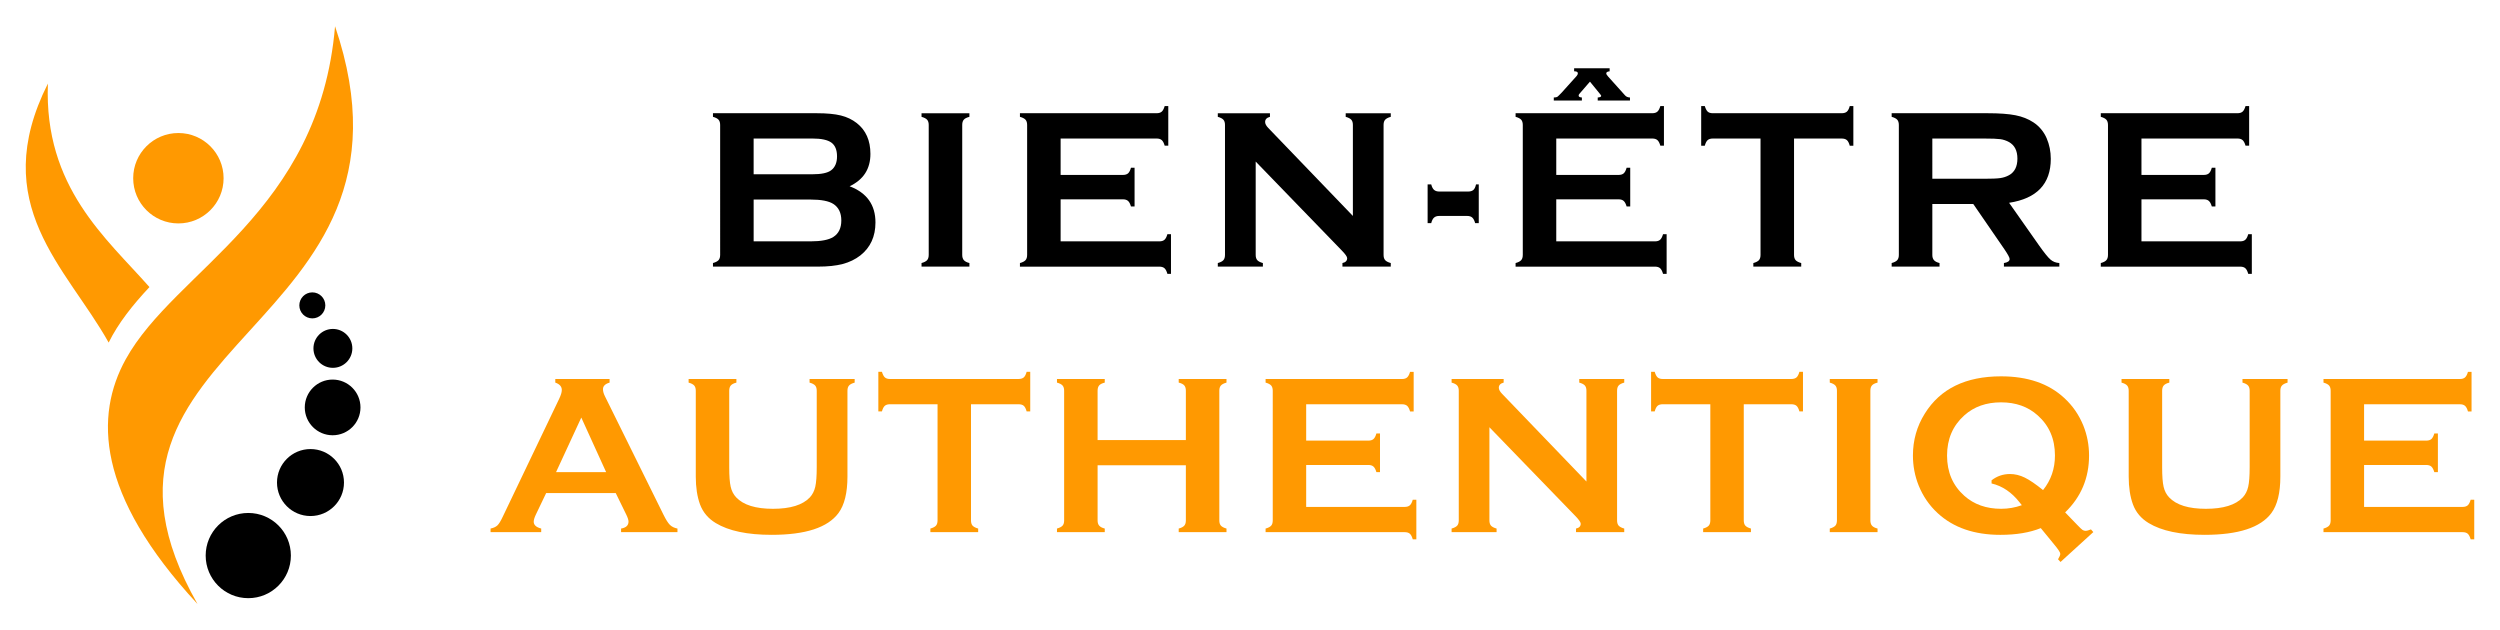
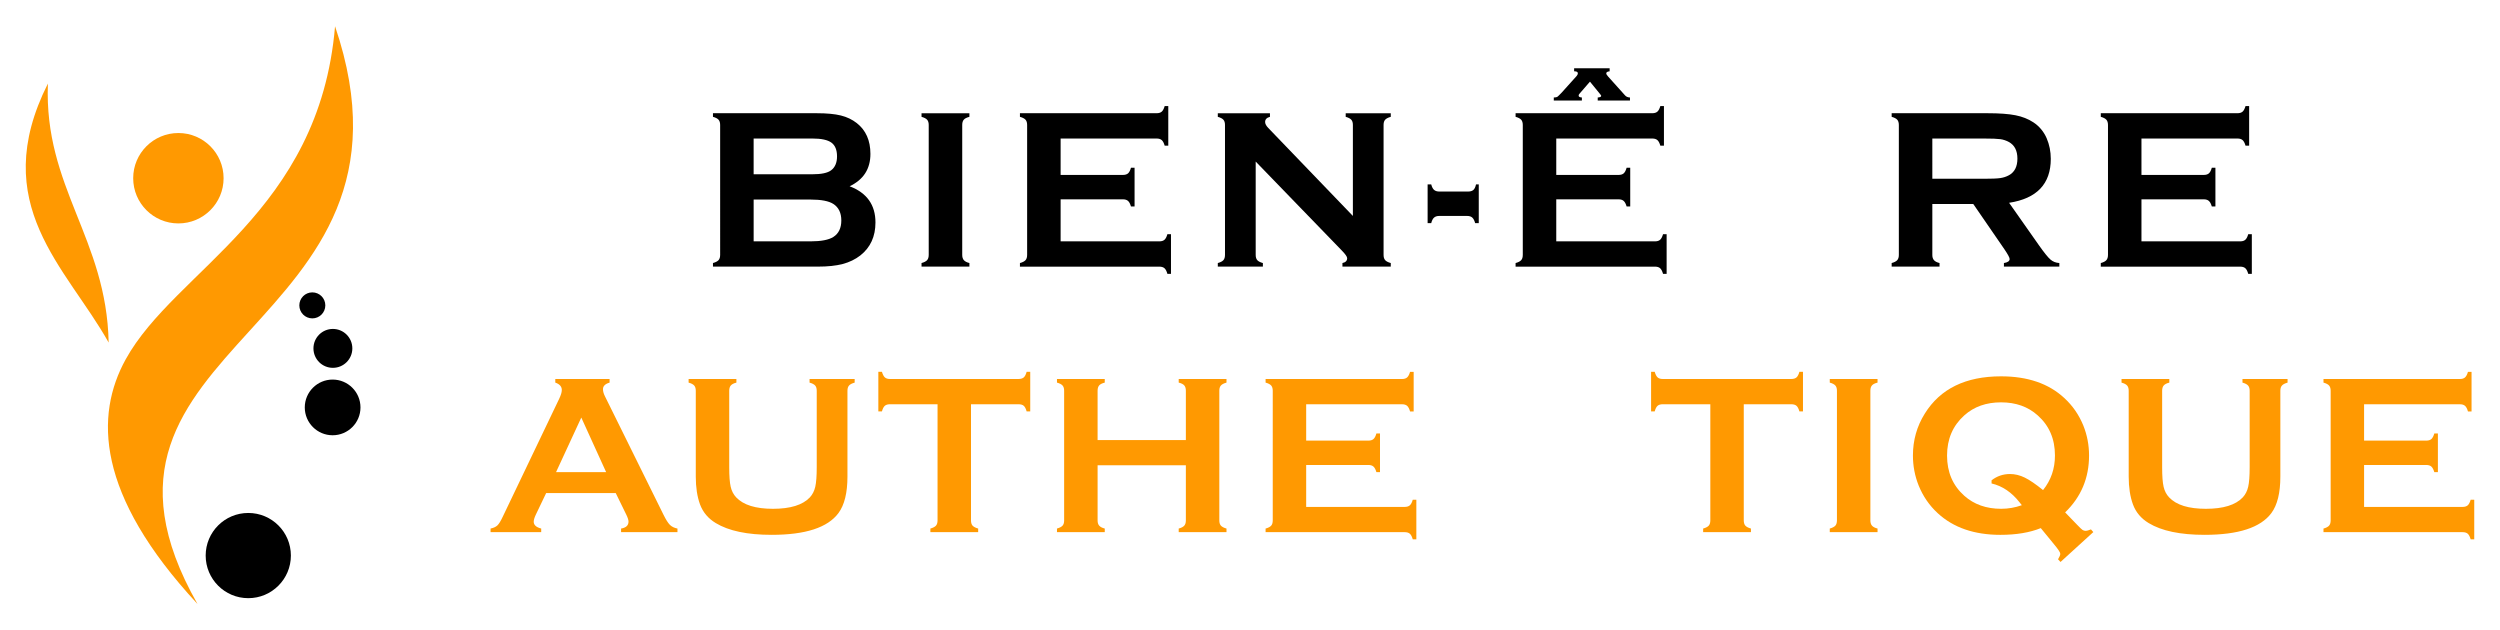
<svg xmlns="http://www.w3.org/2000/svg" version="1.1" id="Calque_1" x="0px" y="0px" width="238px" height="60px" viewBox="0 0 238 60" enable-background="new 0 0 238 60" xml:space="preserve">
  <g>
    <g>
      <g>
        <path fill="#FF9901" d="M58.619,46.943h-6.626l-0.981,2.049c-0.136,0.285-0.202,0.512-0.202,0.674     c0,0.314,0.236,0.529,0.713,0.652v0.342h-4.821v-0.342c0.285-0.059,0.502-0.158,0.651-0.299c0.149-0.143,0.32-0.422,0.513-0.834     l5.36-11.203c0.172-0.355,0.258-0.641,0.258-0.855c0-0.326-0.207-0.561-0.62-0.703v-0.342h5.169v0.342     c-0.42,0.121-0.63,0.33-0.63,0.629c0,0.207,0.067,0.441,0.203,0.705l5.553,11.234c0.235,0.479,0.441,0.803,0.619,0.979     c0.179,0.174,0.417,0.289,0.716,0.348v0.342h-5.367v-0.342c0.473-0.08,0.707-0.299,0.707-0.664c0-0.148-0.069-0.369-0.212-0.662     L58.619,46.943z M57.703,44.945l-2.364-5.193l-2.402,5.193H57.703z" />
        <path fill="#FF9901" d="M80.677,37.203v8.17c0,1.545-0.286,2.701-0.855,3.471c-1.024,1.381-3.144,2.072-6.354,2.072     c-2.321,0-4.098-0.373-5.329-1.121c-0.719-0.434-1.218-1.025-1.496-1.773c-0.27-0.74-0.405-1.623-0.405-2.648v-8.17     c0-0.221-0.05-0.387-0.149-0.502c-0.101-0.113-0.277-0.207-0.534-0.277v-0.342h4.55v0.342c-0.252,0.063-0.431,0.154-0.531,0.271     c-0.102,0.117-0.152,0.287-0.152,0.508v7.271c0,0.842,0.047,1.463,0.139,1.865s0.268,0.738,0.523,1.008     c0.684,0.727,1.852,1.09,3.503,1.09c1.658,0,2.83-0.363,3.515-1.09c0.248-0.27,0.419-0.605,0.512-1.008     c0.092-0.402,0.139-1.023,0.139-1.865v-7.271c0-0.221-0.05-0.387-0.15-0.502c-0.1-0.113-0.276-0.207-0.533-0.277v-0.342h4.294     v0.342c-0.257,0.07-0.436,0.164-0.534,0.277C80.727,36.816,80.677,36.982,80.677,37.203z" />
        <path fill="#FF9901" d="M92.439,38.484v11.055c0,0.219,0.05,0.387,0.15,0.502c0.1,0.111,0.277,0.205,0.533,0.277v0.342h-4.549     v-0.342c0.257-0.072,0.434-0.166,0.533-0.277c0.1-0.115,0.149-0.283,0.149-0.502V38.484h-4.527c-0.214,0-0.378,0.049-0.491,0.146     c-0.114,0.098-0.207,0.277-0.278,0.537h-0.341v-3.77h0.341c0.079,0.26,0.173,0.438,0.283,0.535s0.272,0.148,0.486,0.148h12.228     c0.222,0,0.389-0.051,0.503-0.148s0.206-0.275,0.277-0.535h0.342v3.77h-0.342c-0.071-0.26-0.163-0.439-0.277-0.537     s-0.281-0.146-0.503-0.146H92.439z" />
        <path fill="#FF9901" d="M112.894,44.295h-8.403v5.254c0,0.213,0.051,0.379,0.155,0.496c0.103,0.117,0.278,0.209,0.527,0.273     v0.342h-4.549v-0.342c0.256-0.072,0.434-0.166,0.533-0.277c0.1-0.115,0.149-0.279,0.149-0.492V37.193     c0-0.215-0.05-0.377-0.149-0.492c-0.1-0.113-0.277-0.207-0.533-0.277v-0.342h4.549v0.342c-0.256,0.063-0.435,0.154-0.534,0.271     s-0.148,0.283-0.148,0.498v4.699h8.403v-4.699c0-0.215-0.049-0.381-0.148-0.498s-0.278-0.209-0.533-0.271v-0.342h4.549v0.342     c-0.257,0.07-0.434,0.164-0.533,0.277c-0.101,0.115-0.15,0.277-0.15,0.492v12.355c0,0.213,0.05,0.377,0.15,0.492     c0.1,0.111,0.276,0.205,0.533,0.277v0.342h-4.549v-0.342c0.248-0.064,0.424-0.156,0.528-0.273     c0.103-0.117,0.153-0.283,0.153-0.496V44.295z" />
        <path fill="#FF9901" d="M124.348,44.262v3.996h9.378c0.215,0,0.376-0.051,0.49-0.152c0.114-0.098,0.206-0.277,0.279-0.531h0.341     v3.768h-0.341c-0.073-0.256-0.165-0.434-0.279-0.533s-0.275-0.148-0.49-0.148h-13.242v-0.342     c0.256-0.072,0.433-0.166,0.532-0.277c0.1-0.115,0.15-0.283,0.15-0.502V37.203c0-0.221-0.051-0.387-0.15-0.502     c-0.1-0.113-0.276-0.207-0.532-0.277v-0.342h12.986c0.213,0,0.377-0.051,0.49-0.152s0.205-0.279,0.278-0.531h0.343v3.77h-0.343     c-0.073-0.254-0.165-0.432-0.278-0.533c-0.113-0.1-0.277-0.15-0.49-0.15h-9.122v3.461h5.918c0.214,0,0.376-0.051,0.489-0.15     c0.115-0.1,0.207-0.277,0.279-0.533h0.342v3.684h-0.342c-0.072-0.248-0.164-0.426-0.279-0.529     c-0.113-0.102-0.275-0.154-0.489-0.154H124.348z" />
-         <path fill="#FF9901" d="M141.792,40.674v8.865c0,0.219,0.05,0.387,0.149,0.502c0.1,0.111,0.277,0.205,0.534,0.277v0.342h-4.283     v-0.342c0.257-0.072,0.435-0.166,0.533-0.277c0.1-0.115,0.15-0.283,0.15-0.502V37.193c0-0.215-0.051-0.377-0.15-0.492     c-0.099-0.113-0.276-0.207-0.533-0.277v-0.342h4.956v0.342c-0.308,0.078-0.46,0.242-0.46,0.49c0,0.17,0.099,0.359,0.3,0.566     l8.04,8.361v-8.648c0-0.215-0.05-0.377-0.148-0.492c-0.101-0.113-0.277-0.207-0.535-0.277v-0.342h4.283v0.342     c-0.256,0.07-0.434,0.164-0.533,0.277c-0.1,0.115-0.149,0.277-0.149,0.492v12.346c0,0.219,0.05,0.387,0.149,0.502     c0.1,0.111,0.277,0.205,0.533,0.277v0.342h-4.592v-0.342c0.299-0.064,0.448-0.217,0.448-0.461c0-0.141-0.175-0.391-0.523-0.746     L141.792,40.674z" />
        <path fill="#FF9901" d="M166.007,38.484v11.055c0,0.219,0.05,0.387,0.15,0.502c0.1,0.111,0.276,0.205,0.533,0.277v0.342h-4.55     v-0.342c0.257-0.072,0.435-0.166,0.534-0.277c0.1-0.115,0.149-0.283,0.149-0.502V38.484h-4.529c-0.212,0-0.376,0.049-0.49,0.146     c-0.113,0.098-0.206,0.277-0.277,0.537h-0.343v-3.77h0.343c0.078,0.26,0.172,0.438,0.282,0.535     c0.111,0.098,0.273,0.148,0.485,0.148h12.229c0.221,0,0.388-0.051,0.502-0.148c0.113-0.098,0.206-0.275,0.278-0.535h0.341v3.77     h-0.341c-0.072-0.26-0.165-0.439-0.278-0.537c-0.114-0.098-0.281-0.146-0.502-0.146H166.007z" />
        <path fill="#FF9901" d="M174.877,49.539V37.193c0-0.215-0.051-0.377-0.151-0.492c-0.101-0.113-0.277-0.207-0.532-0.277v-0.342     h4.548v0.342c-0.257,0.063-0.435,0.154-0.533,0.271c-0.101,0.117-0.15,0.283-0.15,0.498v12.346c0,0.219,0.052,0.389,0.155,0.506     s0.278,0.209,0.528,0.273v0.342h-4.548v-0.342c0.255-0.072,0.432-0.166,0.532-0.277     C174.827,49.926,174.877,49.758,174.877,49.539z" />
        <path fill="#FF9901" d="M196.602,48.779l1.132,1.172c0.257,0.27,0.429,0.434,0.519,0.496c0.089,0.061,0.194,0.09,0.316,0.09     c0.099,0,0.262-0.047,0.49-0.139l0.225,0.256L196.16,53.5l-0.234-0.256c0.142-0.236,0.213-0.41,0.213-0.523     c0-0.129-0.198-0.43-0.597-0.908l-1.259-1.537c-1.055,0.426-2.338,0.641-3.847,0.641c-2.487,0-4.476-0.688-5.964-2.061     c-0.799-0.734-1.403-1.613-1.817-2.639c-0.362-0.904-0.544-1.855-0.544-2.852c0-1.459,0.377-2.791,1.132-3.994     c1.469-2.363,3.887-3.545,7.257-3.545c2.529,0,4.534,0.686,6.017,2.061c0.798,0.732,1.403,1.609,1.817,2.627     c0.362,0.904,0.544,1.855,0.544,2.852C198.877,45.508,198.119,47.313,196.602,48.779z M194.498,46.656     c0.756-0.939,1.134-2.037,1.134-3.297c0-1.57-0.549-2.846-1.646-3.818c-0.921-0.826-2.082-1.238-3.486-1.238     c-1.411,0-2.576,0.412-3.495,1.238c-1.098,0.98-1.646,2.258-1.646,3.83c0,1.578,0.549,2.854,1.646,3.83     c0.926,0.824,2.094,1.236,3.506,1.236c0.669,0,1.325-0.113,1.967-0.342c-0.079-0.1-0.146-0.186-0.202-0.256     c-0.758-0.969-1.649-1.574-2.679-1.814v-0.299c0.514-0.4,1.099-0.6,1.756-0.6c0.471,0,0.939,0.113,1.407,0.342     C193.226,45.697,193.806,46.094,194.498,46.656z" />
        <path fill="#FF9901" d="M217.089,37.203v8.17c0,1.545-0.284,2.701-0.853,3.471c-1.026,1.381-3.146,2.072-6.355,2.072     c-2.321,0-4.097-0.373-5.329-1.121c-0.718-0.434-1.217-1.025-1.494-1.773c-0.271-0.74-0.406-1.623-0.406-2.648v-8.17     c0-0.221-0.05-0.387-0.15-0.502c-0.1-0.113-0.277-0.207-0.533-0.277v-0.342h4.55v0.342c-0.254,0.063-0.429,0.154-0.531,0.271     c-0.102,0.117-0.152,0.287-0.152,0.508v7.271c0,0.842,0.045,1.463,0.139,1.865c0.092,0.402,0.267,0.738,0.523,1.008     c0.684,0.727,1.852,1.09,3.503,1.09c1.659,0,2.829-0.363,3.513-1.09c0.249-0.27,0.421-0.605,0.514-1.008s0.14-1.023,0.14-1.865     v-7.271c0-0.221-0.05-0.387-0.151-0.502c-0.1-0.113-0.277-0.207-0.533-0.277v-0.342h4.292v0.342     c-0.255,0.07-0.434,0.164-0.533,0.277C217.139,36.816,217.089,36.982,217.089,37.203z" />
        <path fill="#FF9901" d="M225.061,44.262v3.996h9.377c0.214,0,0.376-0.051,0.491-0.152c0.112-0.098,0.205-0.277,0.278-0.531h0.341     v3.768h-0.341c-0.073-0.256-0.166-0.434-0.278-0.533c-0.115-0.1-0.277-0.148-0.491-0.148h-13.242v-0.342     c0.256-0.072,0.434-0.166,0.532-0.277c0.101-0.115,0.151-0.283,0.151-0.502V37.203c0-0.221-0.051-0.387-0.151-0.502     c-0.099-0.113-0.276-0.207-0.532-0.277v-0.342h12.986c0.213,0,0.376-0.051,0.489-0.152c0.115-0.102,0.208-0.279,0.279-0.531     h0.342v3.77h-0.342c-0.071-0.254-0.164-0.432-0.279-0.533c-0.113-0.1-0.276-0.15-0.489-0.15h-9.121v3.461h5.917     c0.214,0,0.377-0.051,0.491-0.15c0.112-0.1,0.205-0.277,0.278-0.533h0.341v3.684h-0.341c-0.073-0.248-0.166-0.426-0.278-0.529     c-0.114-0.102-0.277-0.154-0.491-0.154H225.061z" />
      </g>
      <g>
        <g>
          <path d="M80.884,17.733c1.64,0.622,2.46,1.771,2.46,3.446c0,1.334-0.478,2.379-1.434,3.135c-0.485,0.377-1.046,0.65-1.685,0.818      s-1.428,0.25-2.369,0.25h-9.982v-0.342c0.257-0.07,0.435-0.164,0.535-0.277c0.1-0.115,0.149-0.281,0.149-0.502V11.902      c0-0.221-0.05-0.389-0.149-0.502c-0.101-0.113-0.278-0.207-0.535-0.278v-0.343h9.885c0.949,0,1.712,0.072,2.29,0.215      c0.577,0.143,1.084,0.385,1.519,0.727c0.863,0.678,1.296,1.656,1.296,2.932C82.864,16.08,82.203,17.106,80.884,17.733z       M71.747,16.59h5.597c0.849,0,1.44-0.125,1.775-0.375c0.378-0.285,0.566-0.728,0.566-1.327c0-0.612-0.178-1.05-0.534-1.311      c-0.357-0.26-0.959-0.39-1.808-0.39h-5.597V16.59z M71.747,22.977h5.414c1.006,0,1.73-0.139,2.172-0.418      c0.507-0.32,0.76-0.846,0.76-1.572c0-0.721-0.253-1.244-0.76-1.572c-0.435-0.279-1.159-0.418-2.172-0.418h-5.414V22.977z" />
          <path d="M88.414,24.262V11.893c0-0.214-0.051-0.379-0.15-0.492s-0.277-0.207-0.534-0.278v-0.343h4.557v0.343      c-0.256,0.064-0.435,0.155-0.534,0.272c-0.1,0.118-0.149,0.284-0.149,0.498v12.369c0,0.221,0.052,0.389,0.155,0.506      c0.104,0.119,0.279,0.211,0.528,0.273v0.342h-4.557v-0.342c0.257-0.07,0.435-0.164,0.534-0.277      C88.363,24.648,88.414,24.482,88.414,24.262z" />
          <path d="M100.971,18.975v4.002h9.394c0.214,0,0.378-0.049,0.492-0.15c0.114-0.098,0.207-0.277,0.278-0.533h0.342v3.775h-0.342      c-0.071-0.256-0.164-0.436-0.278-0.535s-0.278-0.15-0.492-0.15H97.098v-0.342c0.257-0.07,0.436-0.164,0.535-0.277      c0.101-0.115,0.15-0.281,0.15-0.502V11.902c0-0.221-0.05-0.389-0.15-0.502c-0.1-0.113-0.278-0.207-0.535-0.278v-0.343h13.01      c0.214,0,0.378-0.051,0.492-0.152s0.206-0.279,0.278-0.531h0.342v3.775h-0.342c-0.072-0.253-0.164-0.431-0.278-0.531      c-0.114-0.102-0.278-0.152-0.492-0.152h-9.137v3.466h5.927c0.214,0,0.379-0.05,0.493-0.149c0.113-0.1,0.206-0.278,0.277-0.535      h0.343v3.689h-0.343c-0.071-0.248-0.164-0.426-0.277-0.527c-0.114-0.104-0.279-0.156-0.493-0.156H100.971z" />
          <path d="M119.542,15.381v8.881c0,0.221,0.05,0.387,0.149,0.502c0.1,0.113,0.277,0.207,0.535,0.277v0.342h-4.291v-0.342      c0.257-0.07,0.436-0.164,0.535-0.277c0.1-0.115,0.149-0.281,0.149-0.502V11.893c0-0.214-0.05-0.379-0.149-0.492      s-0.278-0.207-0.535-0.278v-0.343h4.965v0.343c-0.308,0.079-0.46,0.243-0.46,0.492c0,0.171,0.1,0.36,0.299,0.567l8.056,8.375      v-8.664c0-0.214-0.049-0.379-0.149-0.492c-0.1-0.113-0.279-0.207-0.535-0.278v-0.343h4.291v0.343      c-0.257,0.071-0.436,0.165-0.535,0.278c-0.102,0.113-0.15,0.278-0.15,0.492v12.369c0,0.221,0.049,0.387,0.15,0.502      c0.1,0.113,0.278,0.207,0.535,0.277v0.342H127.8v-0.342c0.299-0.063,0.45-0.217,0.45-0.461c0-0.141-0.175-0.391-0.525-0.746      L119.542,15.381z" />
          <path d="M140.778,17.553v3.689h-0.344c-0.071-0.256-0.164-0.434-0.278-0.533c-0.114-0.102-0.281-0.152-0.503-0.152h-2.631      c-0.215,0-0.38,0.053-0.498,0.158c-0.118,0.102-0.209,0.279-0.272,0.527h-0.343v-3.689h0.343      c0.065,0.252,0.159,0.43,0.279,0.531c0.121,0.102,0.29,0.152,0.511,0.152h2.701c0.227,0,0.398-0.049,0.516-0.147      c0.117-0.098,0.203-0.276,0.258-0.536H140.778z" />
          <path d="M148.156,18.975v4.002h9.395c0.214,0,0.377-0.049,0.491-0.15c0.113-0.098,0.206-0.277,0.279-0.533h0.342v3.775h-0.342      c-0.073-0.256-0.166-0.436-0.279-0.535c-0.114-0.1-0.277-0.15-0.491-0.15h-13.267v-0.342c0.258-0.07,0.435-0.164,0.535-0.277      c0.1-0.115,0.15-0.281,0.15-0.502V11.902c0-0.221-0.051-0.389-0.15-0.502c-0.101-0.113-0.277-0.207-0.535-0.278v-0.343h13.011      c0.213,0,0.376-0.051,0.49-0.152s0.207-0.279,0.279-0.531h0.343v3.775h-0.343c-0.072-0.253-0.165-0.431-0.279-0.531      c-0.114-0.102-0.277-0.152-0.49-0.152h-9.139v3.466h5.929c0.213,0,0.377-0.05,0.49-0.149c0.114-0.1,0.207-0.278,0.279-0.535      h0.343v3.689h-0.343c-0.072-0.248-0.165-0.426-0.279-0.527c-0.113-0.104-0.277-0.156-0.49-0.156H148.156z M150.595,9.571h-2.674      V9.282c0.172-0.007,0.281-0.027,0.332-0.059c0.05-0.032,0.186-0.163,0.405-0.391l1.435-1.595      c0.078-0.086,0.116-0.174,0.116-0.267c0-0.122-0.116-0.183-0.352-0.183V6.5h3.38v0.289c-0.214,0.021-0.32,0.086-0.32,0.193      c0,0.078,0.057,0.178,0.171,0.299l1.605,1.787c0.113,0.135,0.273,0.207,0.48,0.214v0.289h-3.07V9.282      c0.221-0.015,0.332-0.067,0.332-0.161c0-0.027-0.059-0.11-0.172-0.246l-0.899-1.102l-0.983,1.135      c-0.063,0.064-0.096,0.127-0.096,0.191c0,0.107,0.103,0.168,0.31,0.183V9.571z" />
-           <path d="M170.792,13.188v11.074c0,0.221,0.05,0.387,0.149,0.502c0.1,0.113,0.278,0.207,0.535,0.277v0.342h-4.559v-0.342      c0.258-0.07,0.436-0.164,0.536-0.277c0.1-0.115,0.149-0.281,0.149-0.502V13.188h-4.537c-0.213,0-0.377,0.049-0.491,0.146      s-0.207,0.277-0.278,0.537h-0.343v-3.775h0.343c0.078,0.26,0.173,0.439,0.283,0.537c0.111,0.098,0.273,0.146,0.486,0.146h12.251      c0.22,0,0.389-0.049,0.502-0.146c0.115-0.098,0.208-0.277,0.278-0.537h0.343v3.775h-0.343c-0.07-0.26-0.163-0.439-0.278-0.537      c-0.113-0.098-0.282-0.146-0.502-0.146H170.792z" />
          <path d="M183.958,19.424v4.848c0,0.213,0.053,0.379,0.157,0.496c0.103,0.119,0.278,0.211,0.528,0.273v0.342h-4.557v-0.342      c0.257-0.07,0.435-0.164,0.534-0.277c0.1-0.115,0.15-0.279,0.15-0.492V11.902c0-0.221-0.051-0.389-0.15-0.502      s-0.277-0.207-0.534-0.278v-0.343h9.136c1.112,0,1.996,0.064,2.648,0.193c0.652,0.128,1.221,0.353,1.706,0.674      c0.563,0.371,0.983,0.873,1.263,1.508c0.264,0.614,0.396,1.27,0.396,1.969c0,2.383-1.323,3.777-3.969,4.184l2.834,4.033      c0.499,0.707,0.865,1.162,1.098,1.365c0.231,0.203,0.515,0.314,0.851,0.336v0.342h-5.276v-0.342      c0.363-0.057,0.545-0.186,0.545-0.385c0-0.129-0.167-0.438-0.502-0.932l-2.959-4.301H183.958z M183.958,17.018h4.923      c0.728,0,1.24-0.021,1.539-0.064c0.301-0.043,0.575-0.131,0.825-0.268c0.542-0.292,0.813-0.82,0.813-1.584      c0-0.762-0.271-1.29-0.813-1.583c-0.257-0.142-0.529-0.233-0.818-0.272s-0.805-0.059-1.546-0.059h-4.923V17.018z" />
          <path d="M203.867,18.975v4.002h9.395c0.214,0,0.377-0.049,0.491-0.15c0.113-0.098,0.206-0.277,0.279-0.533h0.342v3.775h-0.342      c-0.073-0.256-0.166-0.436-0.279-0.535c-0.114-0.1-0.277-0.15-0.491-0.15h-13.267v-0.342c0.257-0.07,0.434-0.164,0.533-0.277      c0.101-0.115,0.152-0.281,0.152-0.502V11.902c0-0.221-0.052-0.389-0.152-0.502c-0.1-0.113-0.276-0.207-0.533-0.278v-0.343      h13.009c0.215,0,0.378-0.051,0.492-0.152c0.113-0.102,0.206-0.279,0.278-0.531h0.344v3.775h-0.344      c-0.072-0.253-0.165-0.431-0.278-0.531c-0.114-0.102-0.277-0.152-0.492-0.152h-9.137v3.466h5.928      c0.214,0,0.378-0.05,0.491-0.149c0.114-0.1,0.207-0.278,0.279-0.535h0.343v3.689h-0.343c-0.072-0.248-0.165-0.426-0.279-0.527      c-0.113-0.104-0.277-0.156-0.491-0.156H203.867z" />
        </g>
      </g>
    </g>
    <g>
      <g>
        <path fill-rule="evenodd" clip-rule="evenodd" fill="#FF9901" d="M31.897,2.5c9.956,29.322-27.421,29.816-13.095,55     c-9.703-10.461-9.764-17.98-6.836-23.291C16.671,25.676,30.4,20.26,31.897,2.5" />
-         <path fill-rule="evenodd" clip-rule="evenodd" fill="#FF9901" d="M4.56,7.956c-5.797,11.532,1.769,17.481,5.784,24.657     c0.926-1.871,2.29-3.58,3.884-5.283C10.146,22.693,4.174,17.842,4.56,7.956" />
+         <path fill-rule="evenodd" clip-rule="evenodd" fill="#FF9901" d="M4.56,7.956c-5.797,11.532,1.769,17.481,5.784,24.657     C10.146,22.693,4.174,17.842,4.56,7.956" />
        <path fill-rule="evenodd" clip-rule="evenodd" fill="#FF9901" d="M16.983,12.664c2.376,0,4.303,1.926,4.303,4.303     s-1.927,4.303-4.303,4.303s-4.303-1.926-4.303-4.303S14.607,12.664,16.983,12.664" />
      </g>
      <g>
        <path fill-rule="evenodd" clip-rule="evenodd" d="M23.636,48.834c2.24,0,4.056,1.814,4.056,4.055s-1.815,4.057-4.056,4.057     s-4.056-1.816-4.056-4.057S21.396,48.834,23.636,48.834" />
-         <path fill-rule="evenodd" clip-rule="evenodd" d="M29.558,42.75c1.762,0,3.189,1.428,3.189,3.188     c0,1.762-1.428,3.189-3.189,3.189c-1.761,0-3.188-1.428-3.188-3.189C26.37,44.178,27.797,42.75,29.558,42.75" />
        <path fill-rule="evenodd" clip-rule="evenodd" d="M31.666,36.135c1.465,0,2.652,1.188,2.652,2.652s-1.188,2.65-2.652,2.65     c-1.464,0-2.651-1.186-2.651-2.65S30.202,36.135,31.666,36.135" />
        <path fill-rule="evenodd" clip-rule="evenodd" d="M31.691,31.314c1.022,0,1.852,0.83,1.852,1.852     c0,1.023-0.829,1.852-1.852,1.852s-1.851-0.828-1.851-1.852C29.84,32.145,30.668,31.314,31.691,31.314" />
        <path fill-rule="evenodd" clip-rule="evenodd" d="M29.734,27.834c0.684,0,1.237,0.555,1.237,1.238s-0.554,1.238-1.237,1.238     s-1.238-0.555-1.238-1.238S29.05,27.834,29.734,27.834" />
      </g>
    </g>
  </g>
</svg>